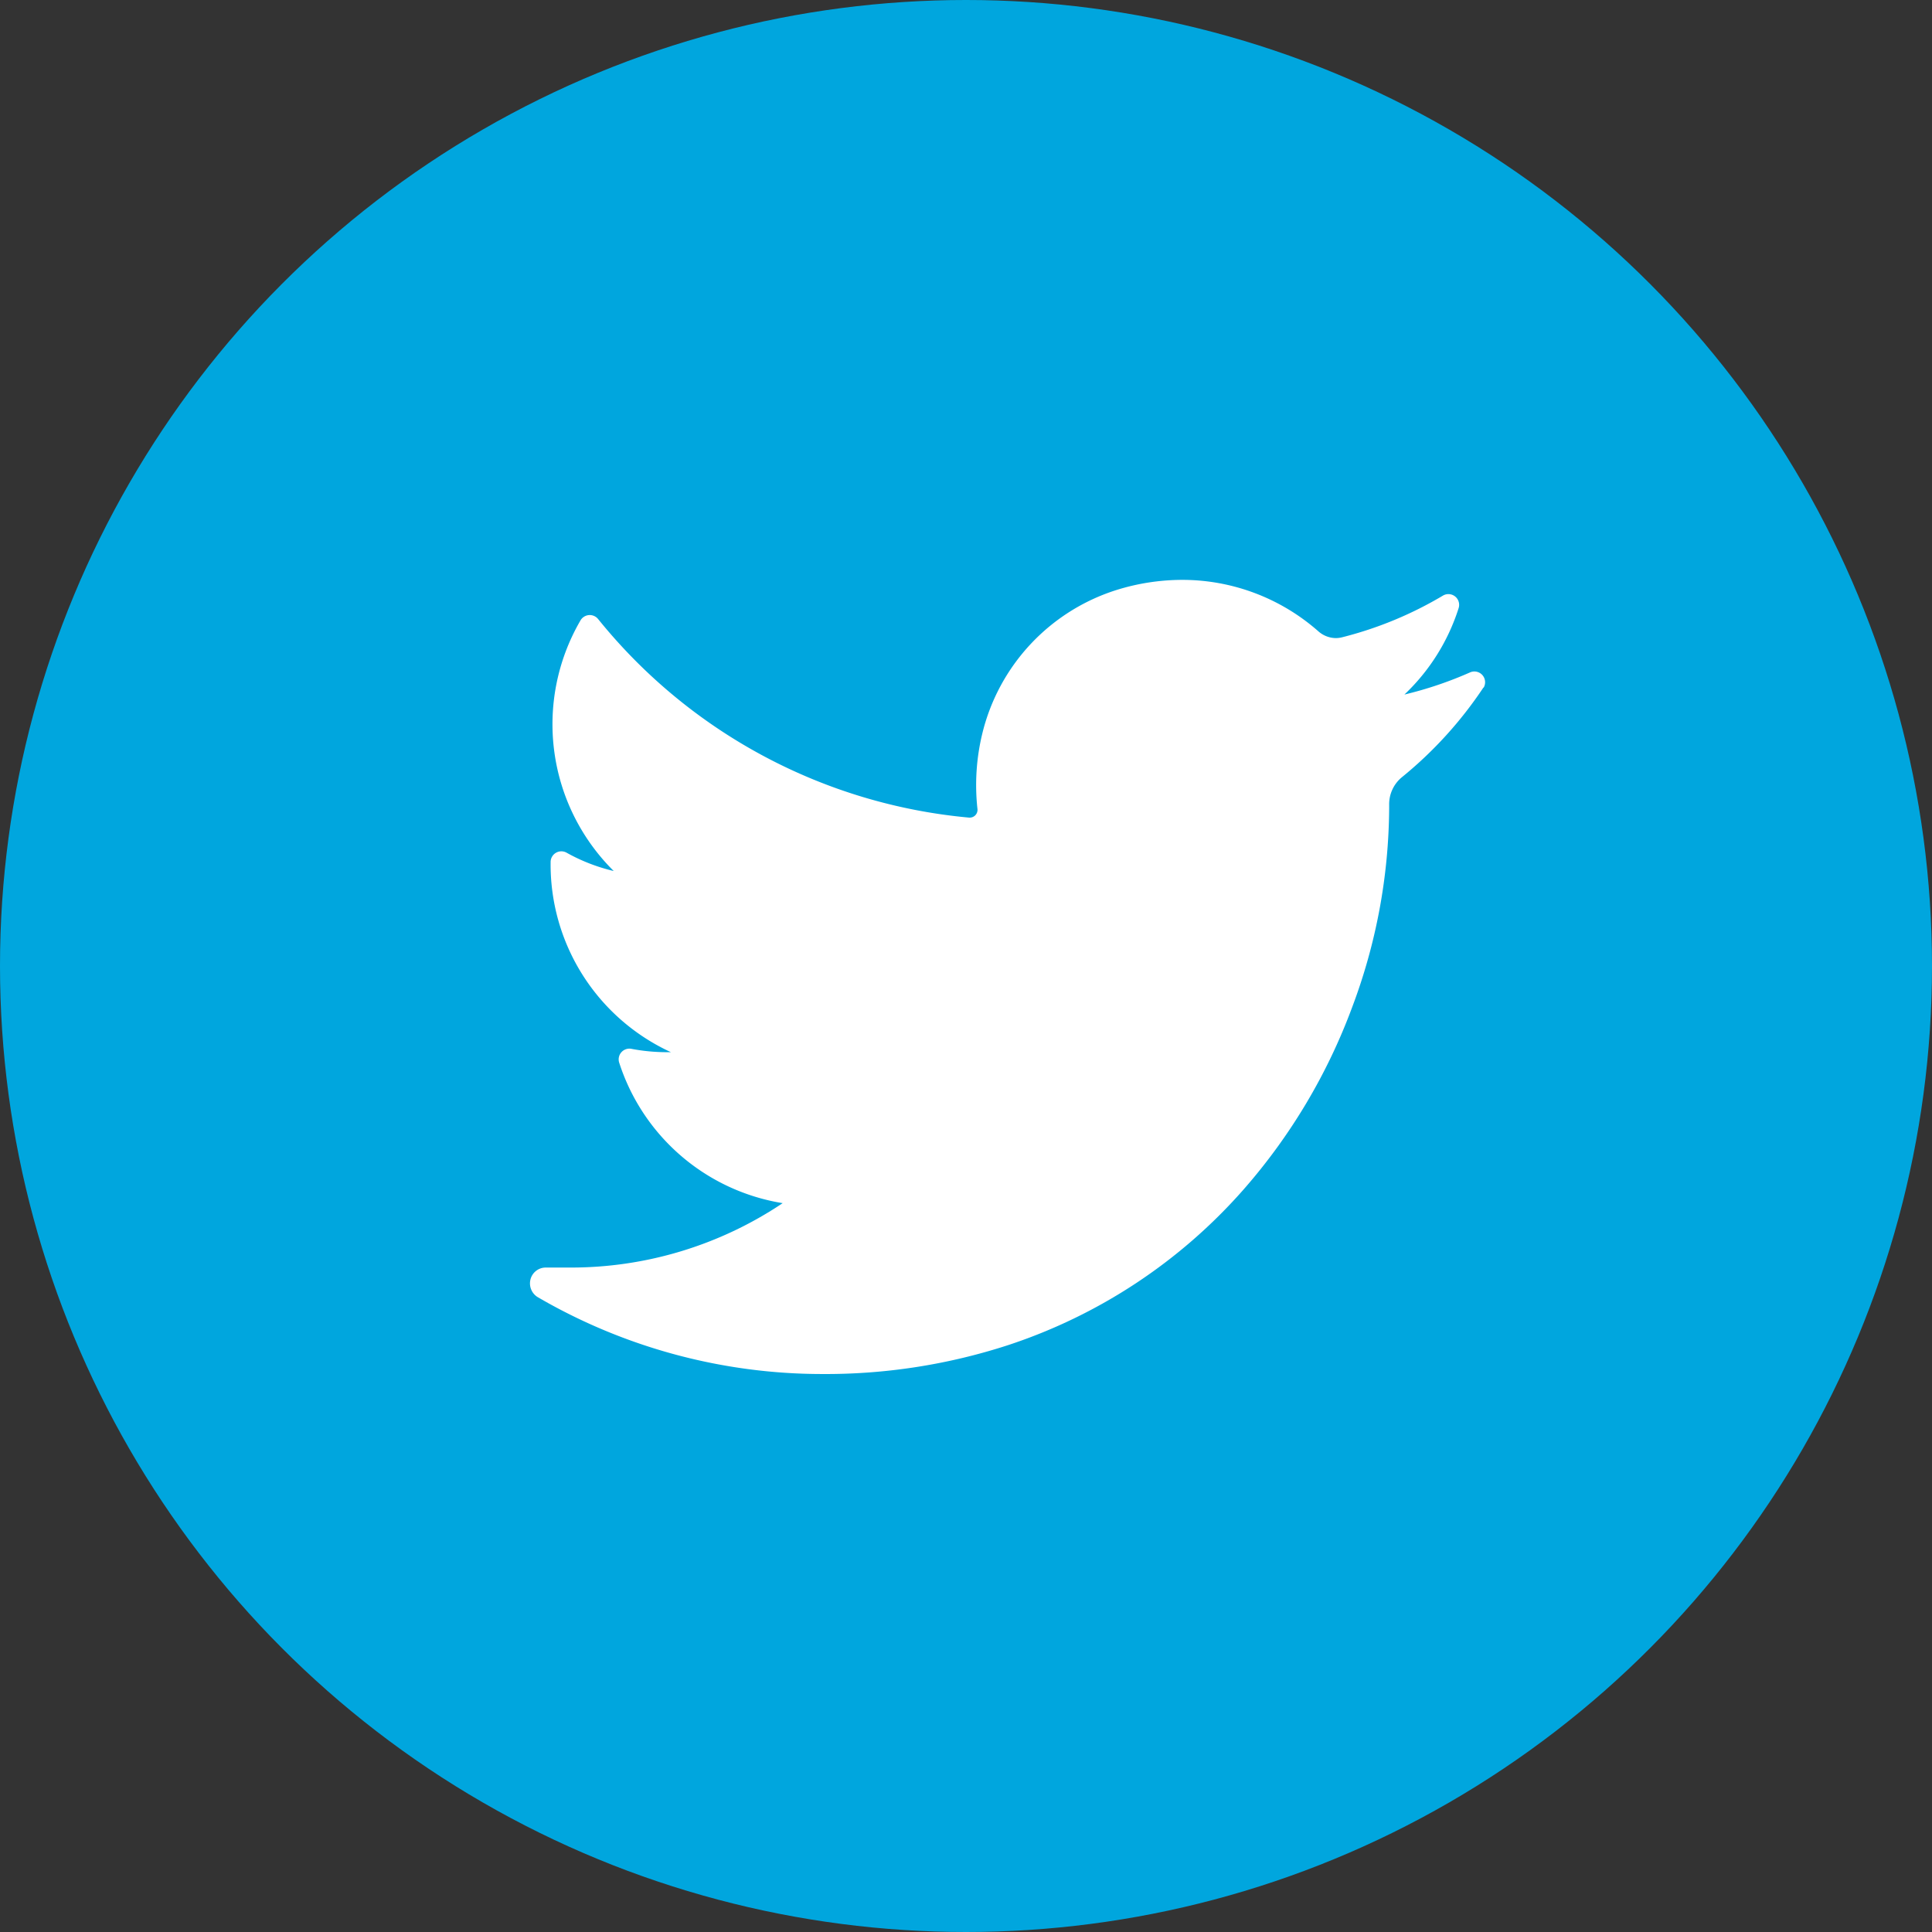
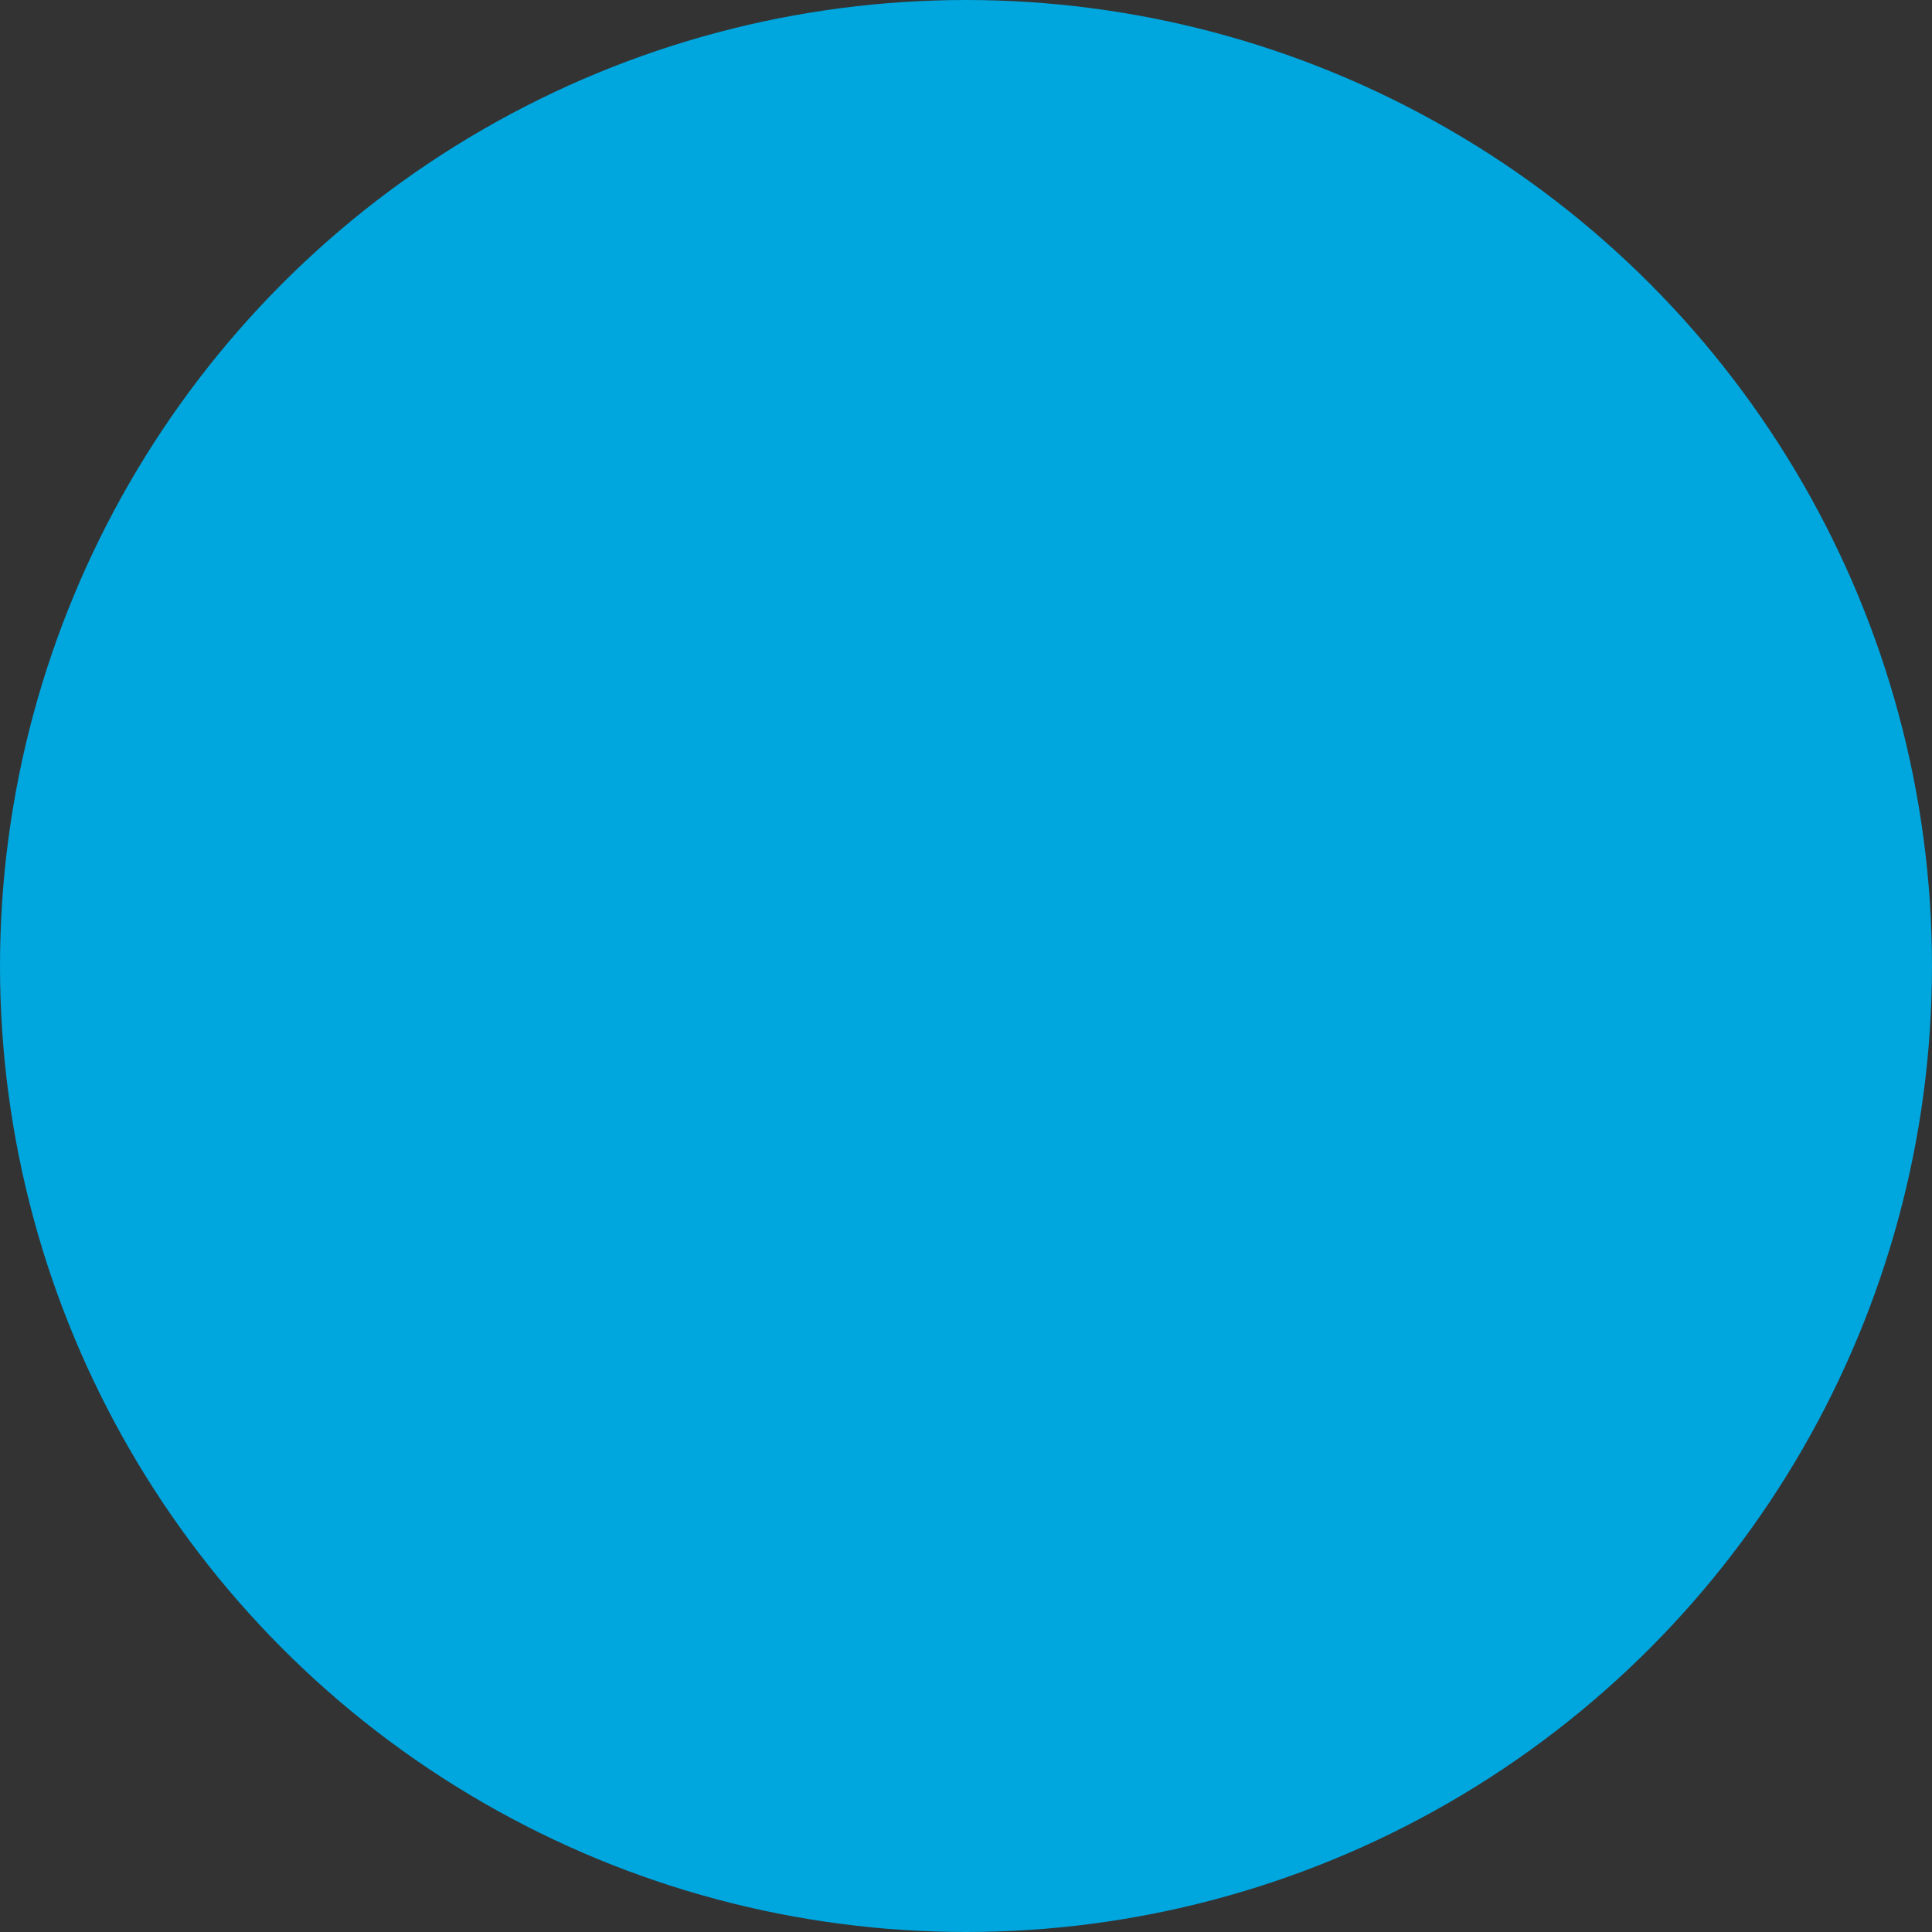
<svg xmlns="http://www.w3.org/2000/svg" width="36" height="36" viewBox="0 0 36 36">
  <rect x="0" y="0" width="36" height="36" fill="#333333" stroke="none" />
  <g id="t" transform="translate(0.348 0.391)">
    <g id="_02.twitter" data-name="02.twitter" transform="translate(0 0)">
      <circle id="background" cx="18" cy="18" r="18" transform="translate(-0.348 -0.391)" fill="#00a6de" />
-       <path id="icon" d="M55.771,46.422A7.517,7.517,0,0,1,54.246,48.1a.651.651,0,0,0-.234.508v.059a10.678,10.678,0,0,1-.689,3.715,10.882,10.882,0,0,1-2.026,3.4,10.01,10.01,0,0,1-4.393,2.9,10.987,10.987,0,0,1-3.453.536,10.541,10.541,0,0,1-5.293-1.426.3.3,0,0,1-.146-.338.293.293,0,0,1,.286-.22h.445a7.084,7.084,0,0,0,3.968-1.2,3.847,3.847,0,0,1-3.045-2.614.2.2,0,0,1,.234-.26,3.532,3.532,0,0,0,.647.061h.082a3.849,3.849,0,0,1-2.242-3.54.2.2,0,0,1,.3-.176,3.383,3.383,0,0,0,.876.34,3.847,3.847,0,0,1-.621-4.667.2.2,0,0,1,.33-.028,10.057,10.057,0,0,0,6.913,3.7H46.2a.145.145,0,0,0,.141-.157,4.067,4.067,0,0,1,.089-1.406,3.727,3.727,0,0,1,2.507-2.68,4.121,4.121,0,0,1,1.216-.187,3.833,3.833,0,0,1,2.539.958.5.5,0,0,0,.33.127.5.5,0,0,0,.117-.016,7.028,7.028,0,0,0,1.874-.775.2.2,0,0,1,.293.234,3.8,3.8,0,0,1-1.01,1.609,7.075,7.075,0,0,0,1.228-.415.2.2,0,0,1,.246.29Z" transform="translate(-28.475 -34.006)" fill="#fff" />
    </g>
  </g>
</svg>